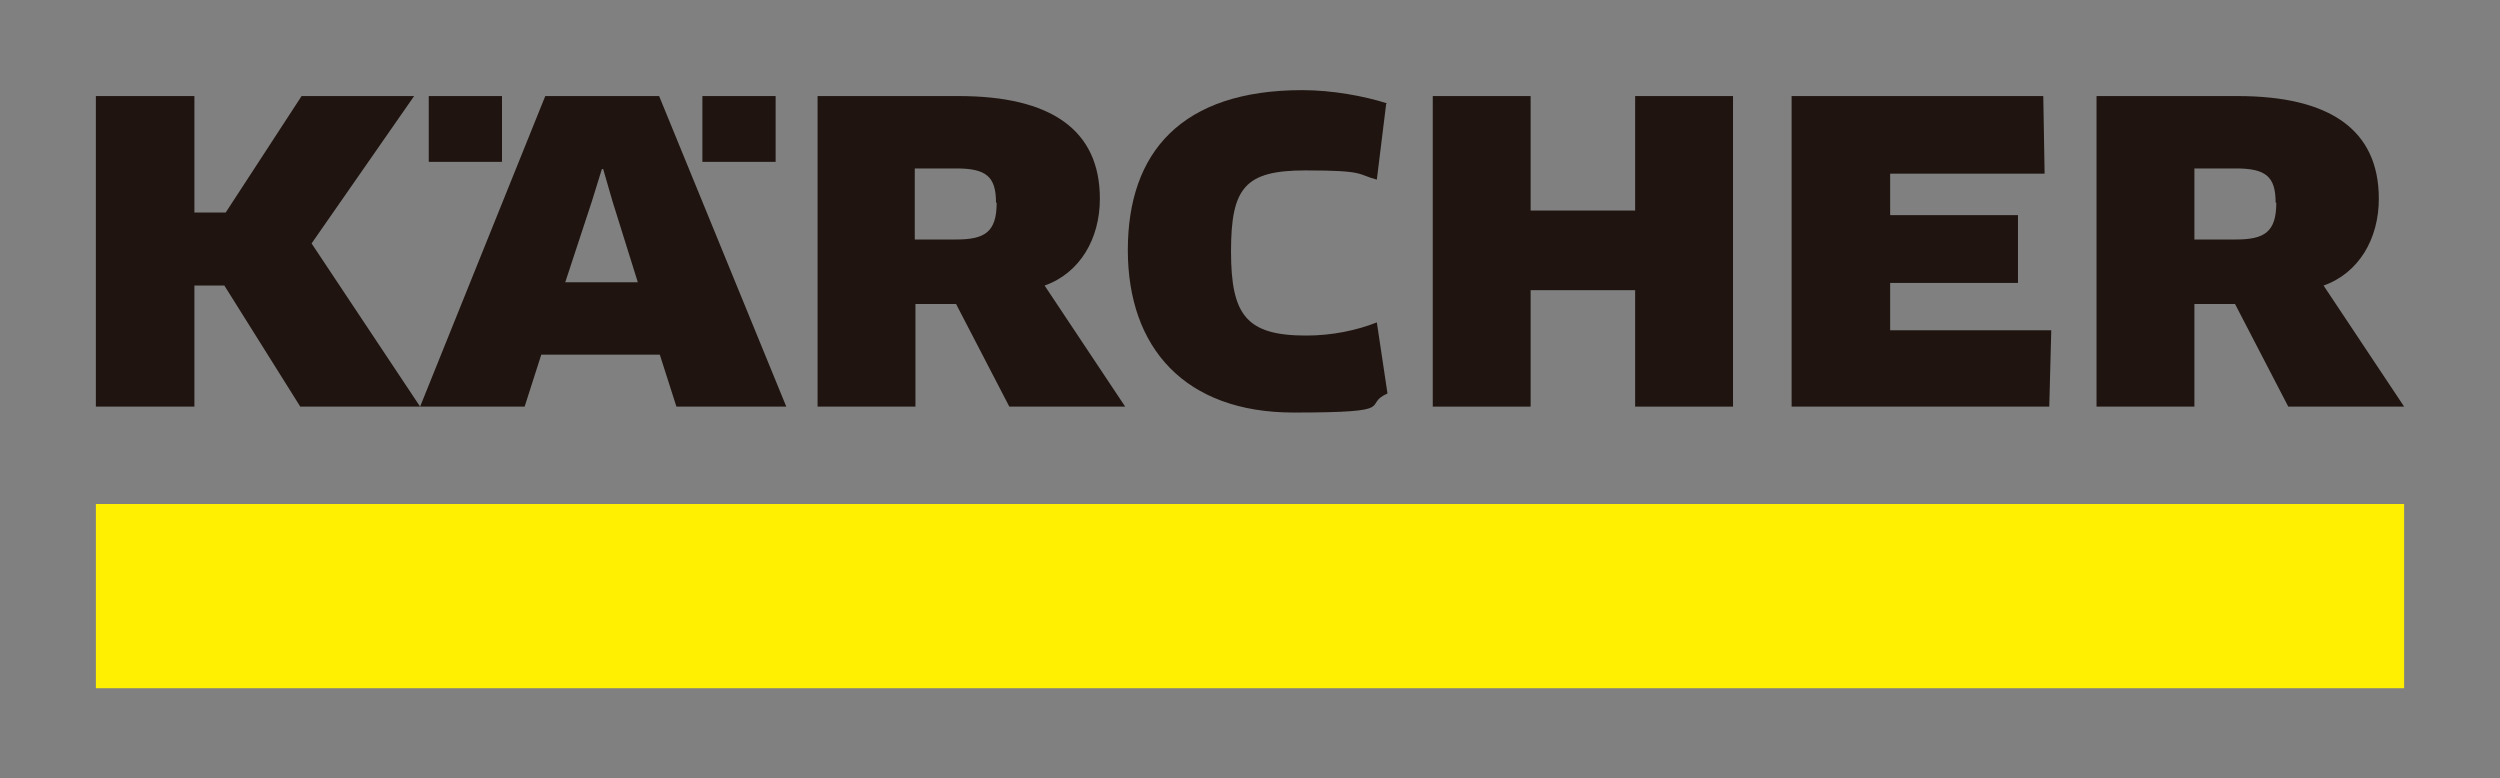
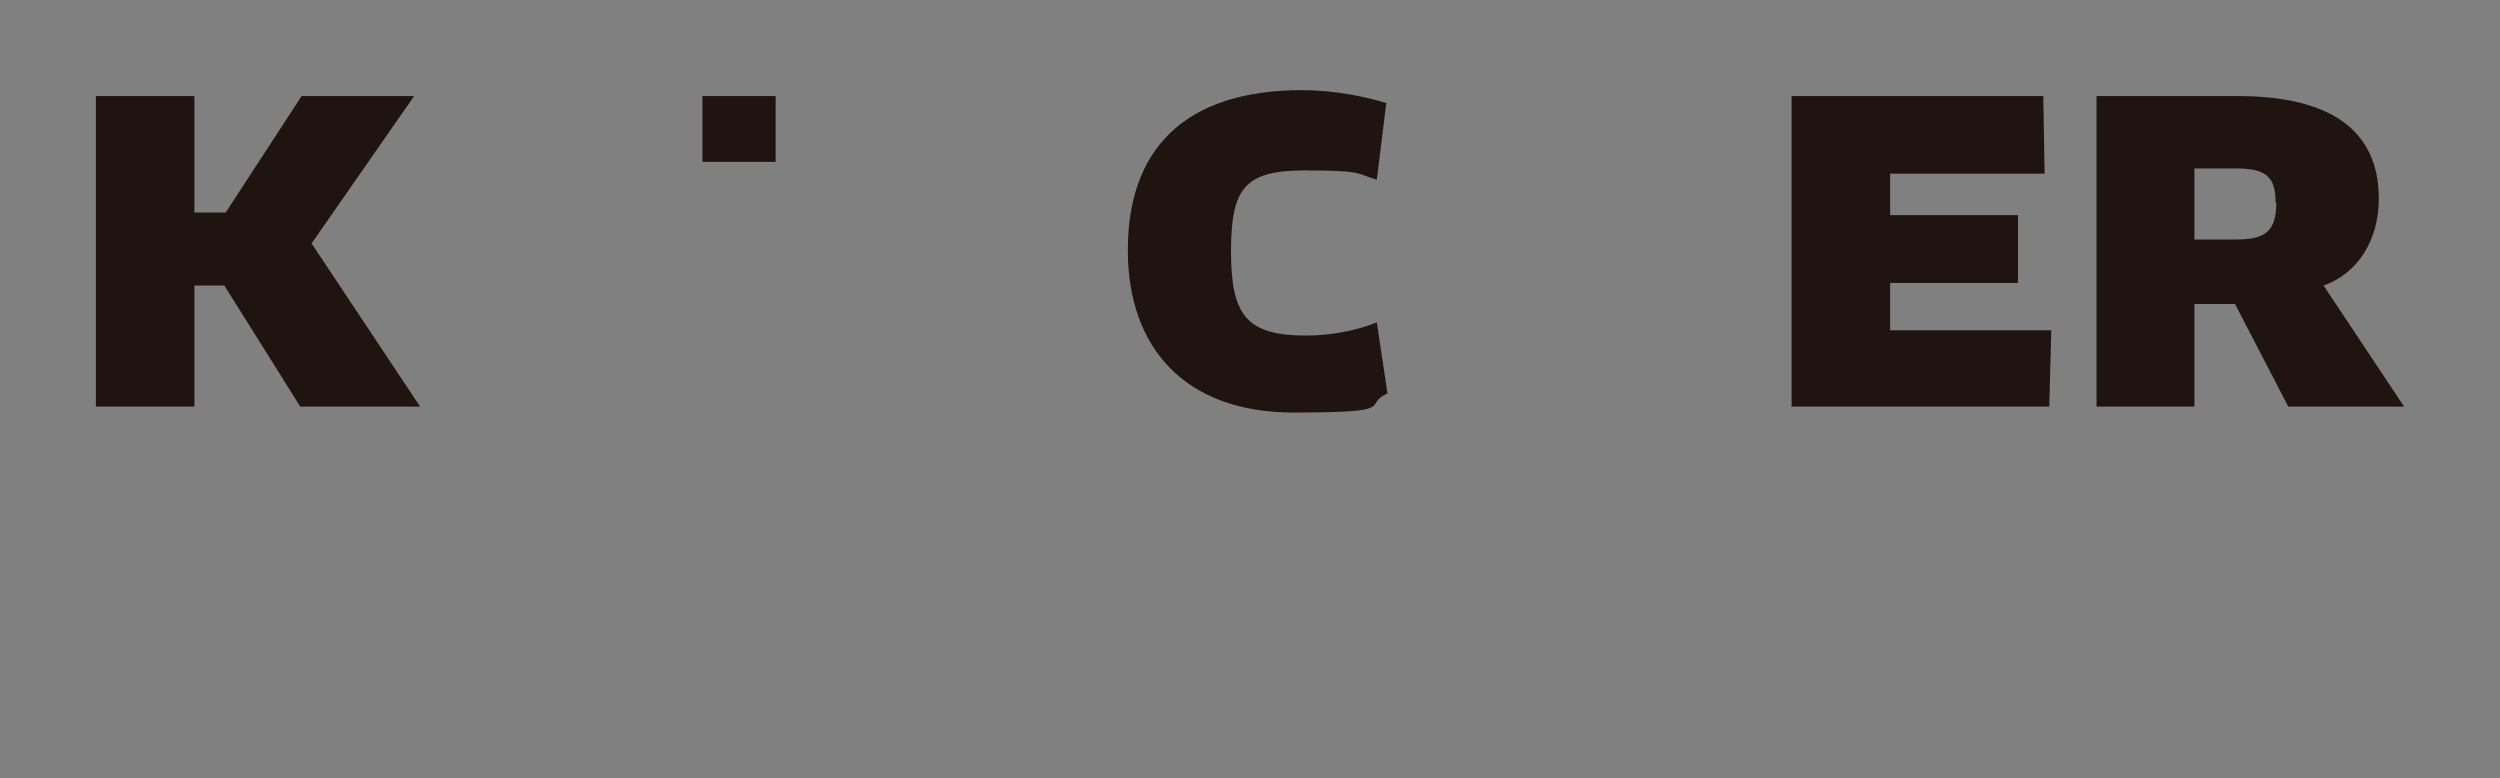
<svg xmlns="http://www.w3.org/2000/svg" width="379" height="118" viewBox="0 0 379 118" fill="none">
  <rect x="0" y="0" width="379" height="118" fill="#808080" stroke="none" />
-   <path d="M364.466 76.406H14.534V104.335H364.466V76.406Z" fill="#FFEF00" />
-   <path d="M151.095 30.722C151.095 35.211 149.278 36.308 144.938 36.308H138.68V25.535H144.938C149.48 25.535 150.994 26.732 150.994 30.722H151.095ZM166.74 30.123C166.74 19.65 159.271 14.563 145.342 14.563H123.944V61.643H138.781V46.083H144.938L153.013 61.643H170.575L158.362 43.29C163.712 41.395 166.74 36.208 166.74 30.123Z" fill="#1F140F" />
  <path d="M286.546 50.073V42.891H305.925V32.617H286.546V26.333H309.963L309.761 14.563H271.608V61.643H310.669L310.972 50.073H286.546Z" fill="#1F140F" />
-   <path d="M262.726 61.643V14.563H247.889V31.919H232.043V14.563H217.206V61.643H232.043V43.988H247.889V61.643H262.726Z" fill="#1F140F" />
  <path d="M210.242 15.66C206.81 14.563 201.965 13.665 197.423 13.665C179.155 13.665 170.979 23.041 170.979 37.904C170.979 52.766 179.659 62.541 196.111 62.541C212.563 62.541 206.305 61.444 210.343 59.648L208.728 48.876C205.7 50.073 201.965 50.871 198.029 50.871C188.945 50.871 186.623 47.779 186.623 38.103C186.623 28.428 188.743 25.834 197.928 25.834C207.113 25.834 205.7 26.433 208.728 27.231L210.141 15.76L210.242 15.66Z" fill="#1F140F" />
  <path d="M345.087 30.722C345.087 35.211 343.27 36.308 338.93 36.308H332.672V25.535H338.93C343.472 25.535 344.986 26.732 344.986 30.722H345.087ZM360.63 30.123C360.63 19.65 353.161 14.563 339.233 14.563H317.835V61.643H332.672V46.083H338.829L346.903 61.643H364.466L352.253 43.29C357.602 41.395 360.63 36.208 360.63 30.123Z" fill="#1F140F" />
-   <path d="M96.592 42.791H85.691L89.728 30.522L91.243 25.635H91.444L92.857 30.522L96.693 42.791H96.592ZM119.201 61.643L99.923 14.563H82.663L63.688 61.643H79.534L82.058 53.763H100.024L102.547 61.643H119.302H119.201Z" fill="#1F140F" />
-   <path d="M76.103 14.563H65V24.538H76.103V14.563Z" fill="#1F140F" />
  <path d="M117.586 14.563H106.483V24.538H117.586V14.563Z" fill="#1F140F" />
  <path d="M45.722 14.563L34.216 32.218H29.472V14.563H14.534V61.643H29.472V43.29H34.014L45.52 61.643H63.688L47.236 36.906L62.78 14.563H45.722Z" fill="#1F140F" />
</svg>